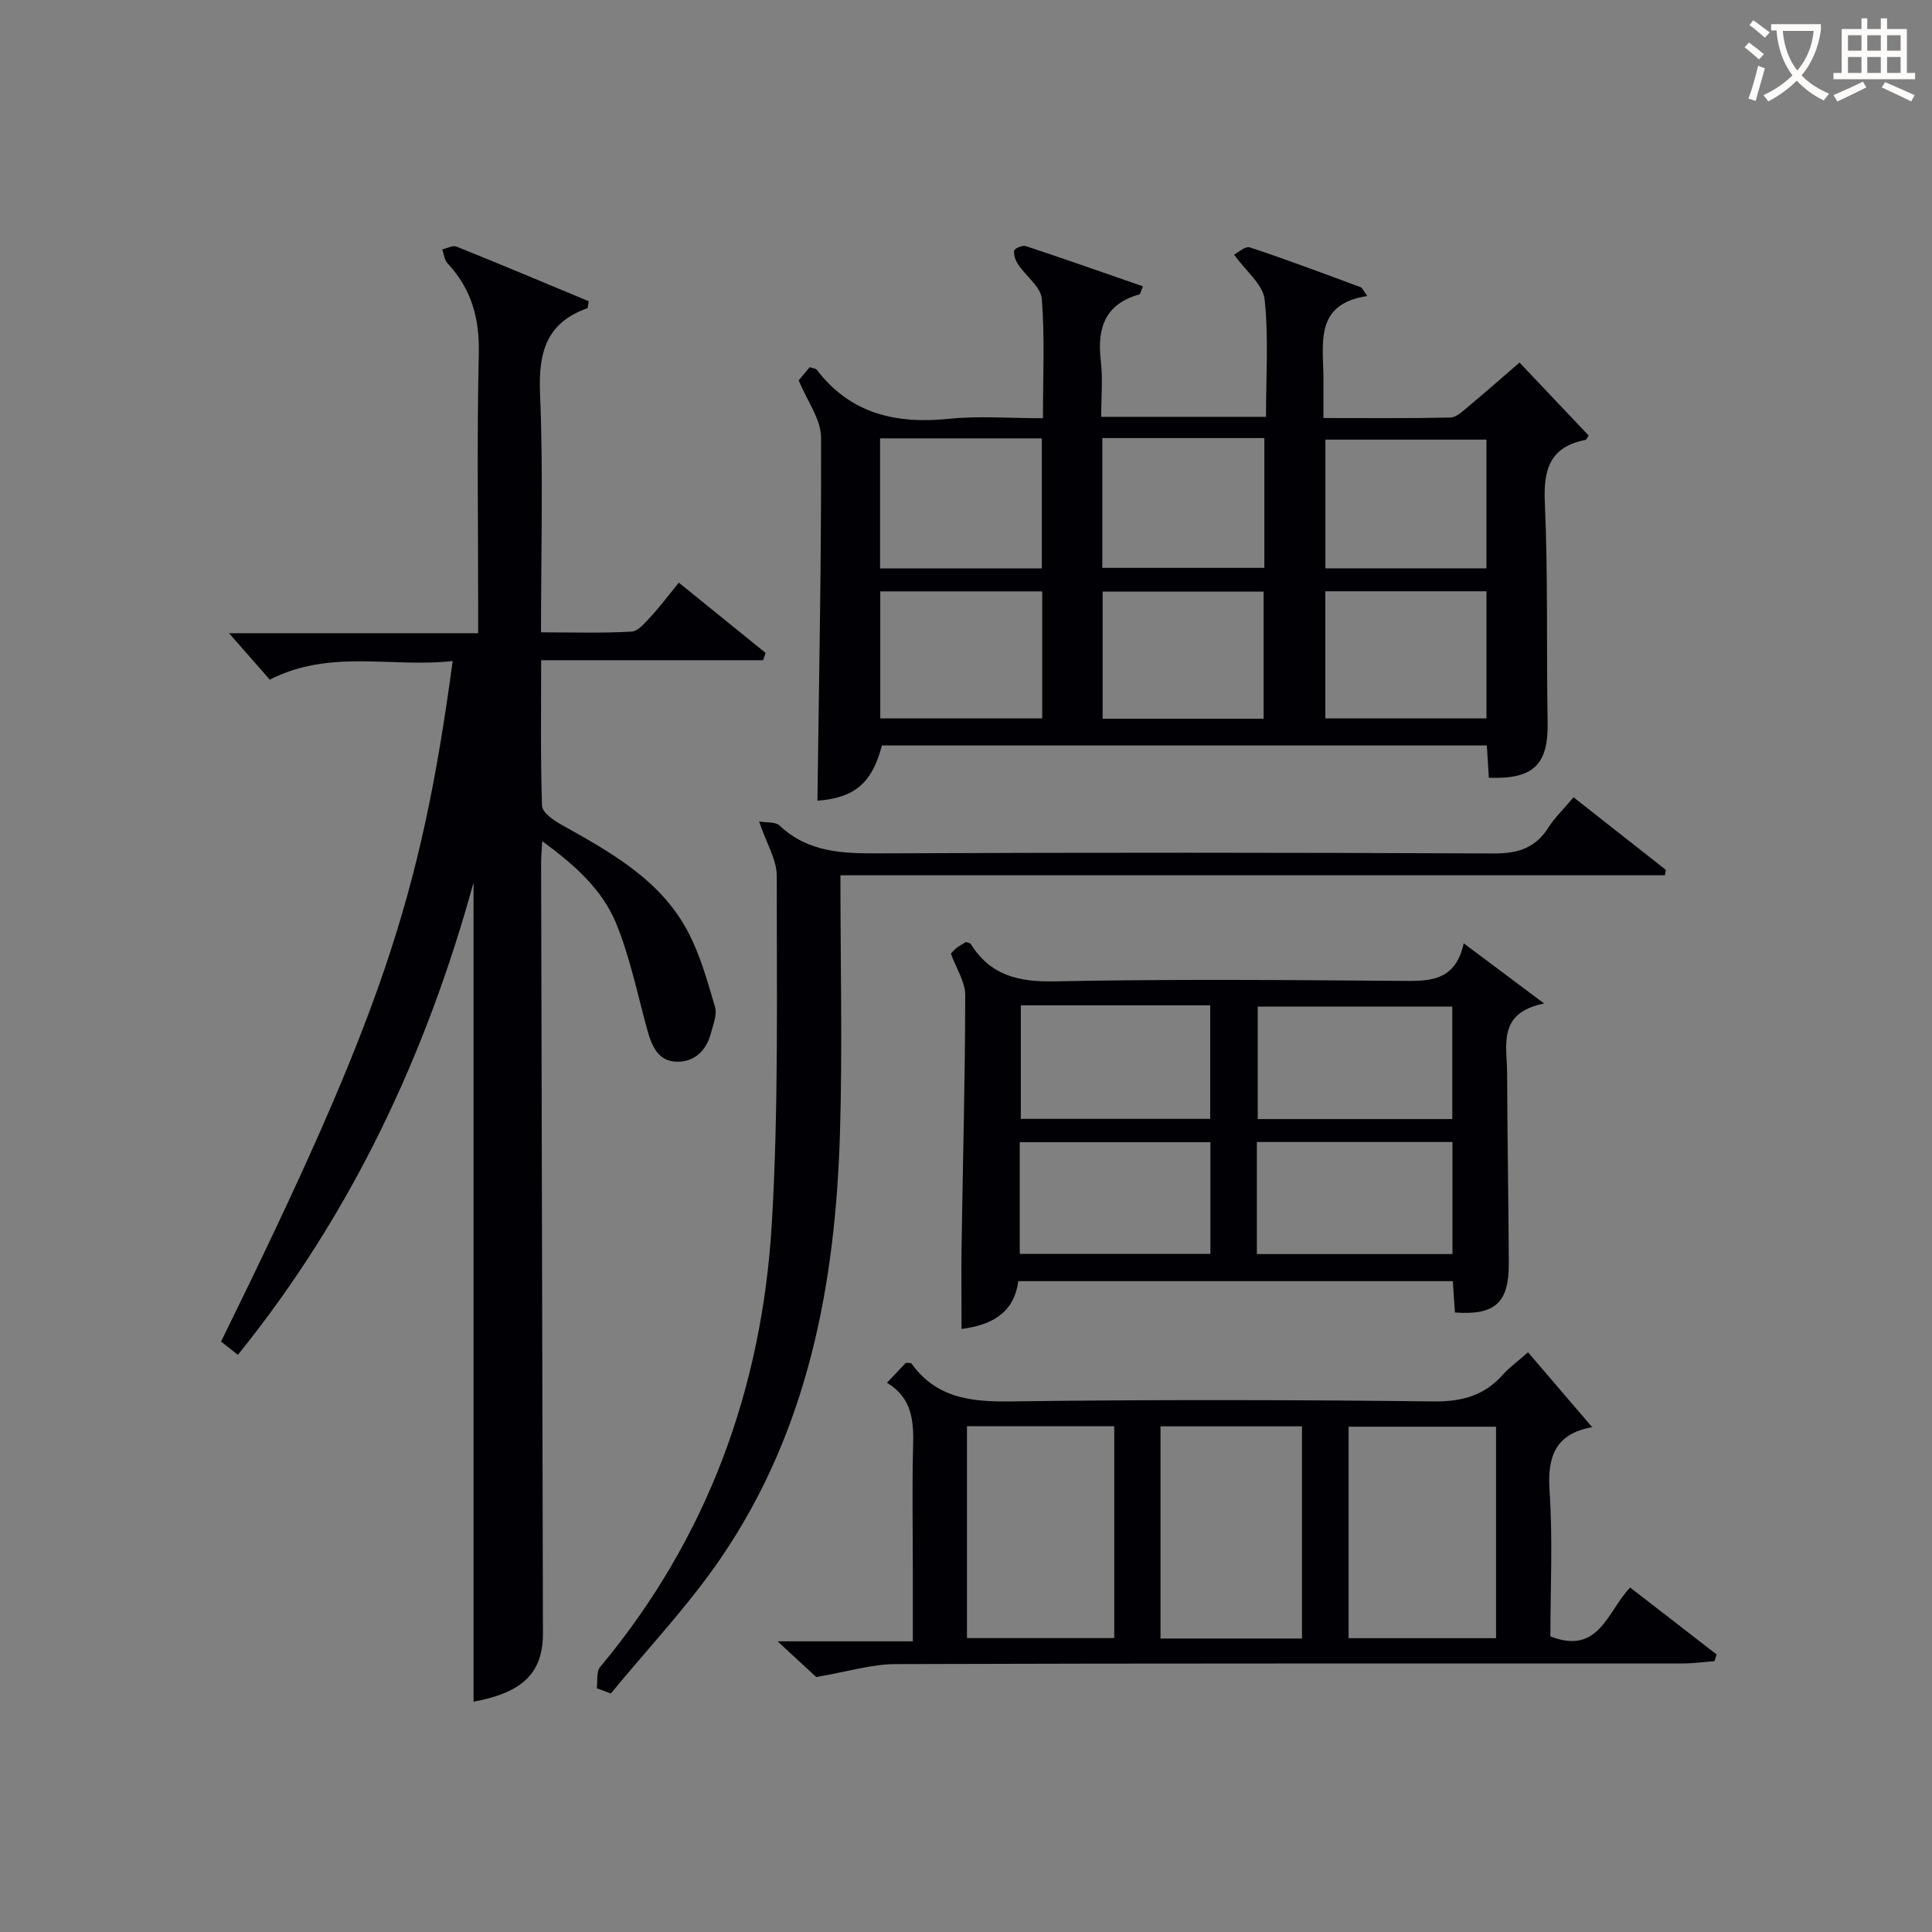
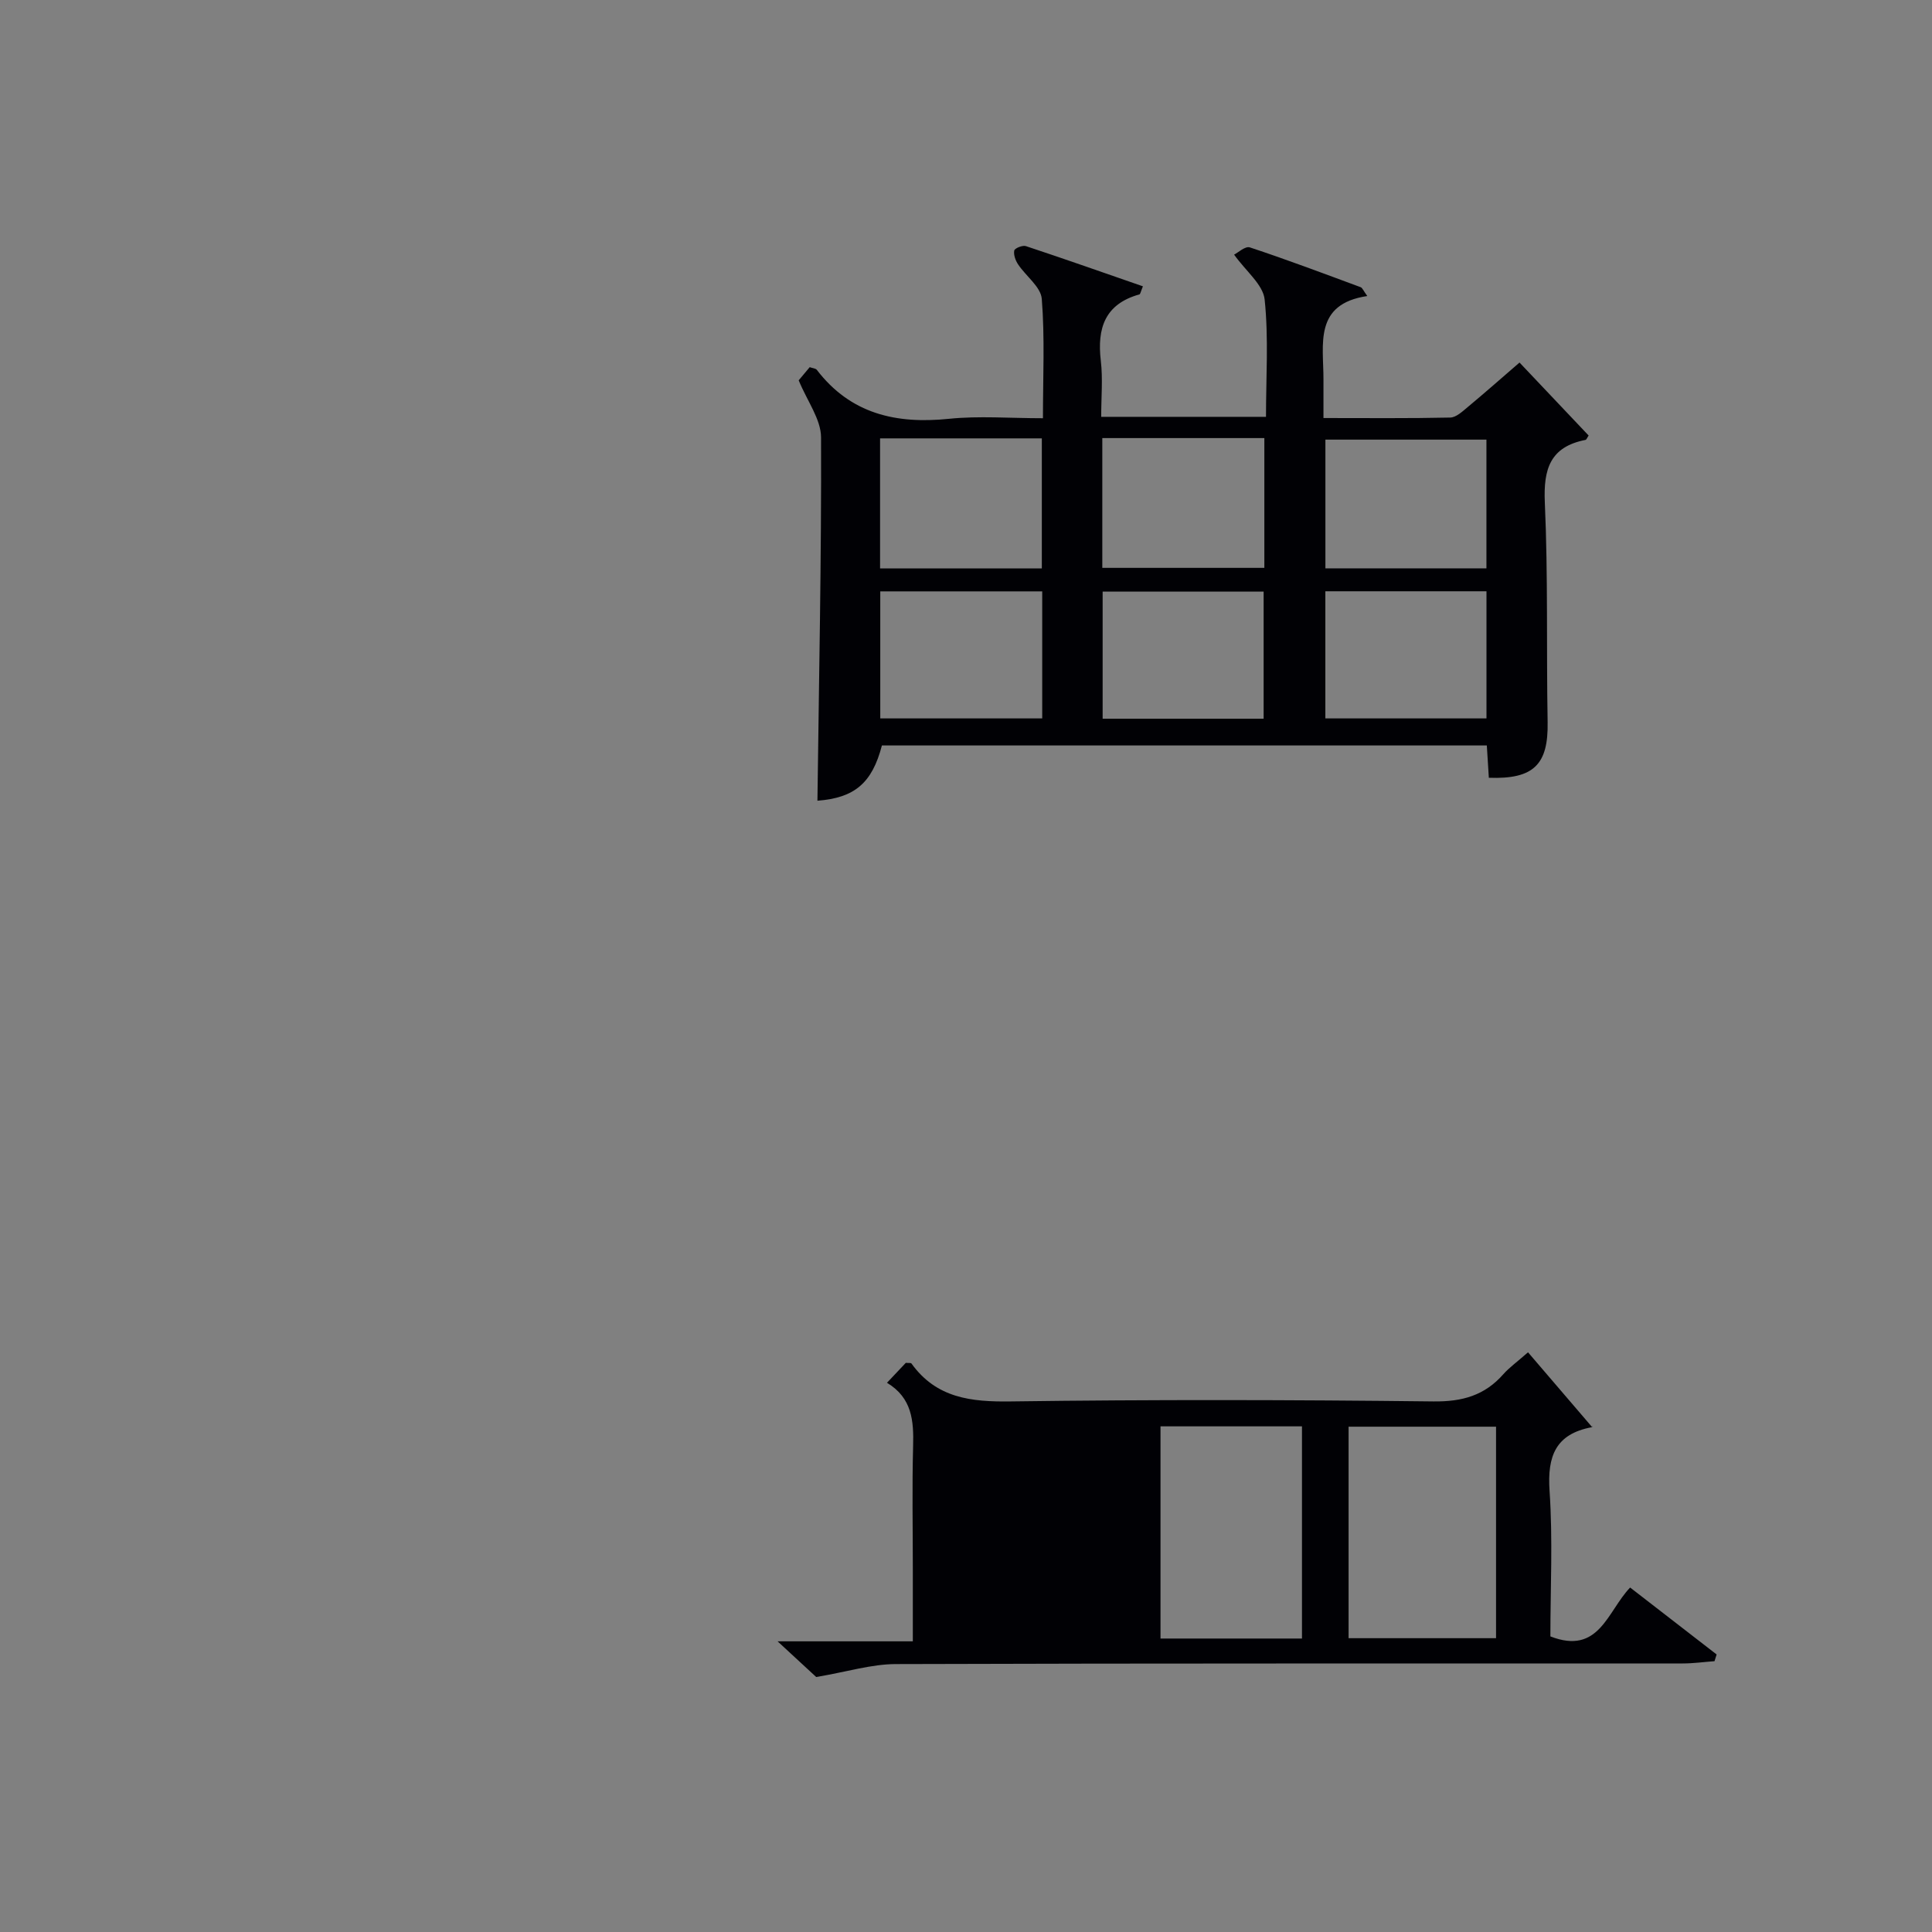
<svg xmlns="http://www.w3.org/2000/svg" enable-background="new 0 0 400 400" viewBox="0 0 400 400">
  <rect x="0" y="0" width="400" height="400" fill="#808080" stroke="none" />
  <g fill="#010105">
-     <path d="m93.72 136.86c-12.64 1.42-25.28-2.55-37.87 3.85-2.54-2.89-5.35-6.1-8.43-9.61h51.58c0-2.36 0-4.13 0-5.9 0-17.33-.27-34.67.13-51.99.17-7.3-1.52-13.41-6.49-18.71-.64-.69-.74-1.89-1.08-2.86.99-.22 2.16-.9 2.94-.59 9.2 3.7 18.34 7.55 27.38 11.31-.17.89-.15 1.42-.3 1.47-8.49 3-10.12 9.17-9.77 17.62.68 16.27.2 32.59.2 49.47 6.51 0 12.63.2 18.72-.15 1.41-.08 2.87-1.88 4.04-3.14 1.91-2.07 3.6-4.34 5.77-7 6.08 4.92 12.02 9.73 17.97 14.55-.17.5-.35 1.01-.52 1.51-15.14 0-30.28 0-45.95 0 0 10.6-.15 20.38.18 30.15.05 1.34 2.29 2.95 3.86 3.82 10.21 5.72 20.59 11.38 26.32 22.18 2.58 4.87 4.08 10.36 5.65 15.69.46 1.56-.4 3.58-.85 5.33-.93 3.62-3.39 6.03-7.06 5.96-3.98-.07-5.25-3.4-6.18-6.79-2.01-7.32-3.53-14.85-6.39-21.84s-8.53-12.08-15.31-17.04c-.1 2-.23 3.23-.23 4.46.12 53.16.24 106.32.38 159.47.02 8.3-4.17 12.34-14.37 14.24 0-56.77 0-113.68 0-169.6-9.58 34.92-24.93 68.28-48.79 97.78-1.3-1.02-2.42-1.9-3.48-2.74 32.92-67.01 41.3-91.54 47.95-140.9z" />
    <path d="m169.24 165.78c.32-25.32.84-50.26.75-75.21-.01-3.76-2.86-7.51-4.63-11.83.36-.43 1.3-1.56 2.28-2.72.62.22 1.23.24 1.47.55 7 9.13 16.41 11.26 27.35 10.14 6.24-.64 12.59-.12 19.47-.12 0-8.54.4-16.66-.24-24.71-.2-2.49-3.29-4.71-4.91-7.15-.54-.81-.96-1.98-.79-2.86.09-.47 1.72-1.14 2.39-.92 8.1 2.68 16.14 5.52 24.25 8.33-.47 1.13-.54 1.62-.72 1.67-7.15 1.99-8.79 6.99-8 13.73.44 3.74.08 7.57.08 11.62h34.12c0-8.19.56-16.32-.28-24.3-.33-3.08-3.86-5.83-6.32-9.28.76-.37 2.3-1.82 3.26-1.5 7.71 2.55 15.32 5.42 22.94 8.24.37.14.57.74 1.37 1.83-11.11 1.66-9.06 9.95-9.07 17.26-.01 2.47 0 4.95 0 8 9.01 0 17.63.09 26.25-.1 1.24-.03 2.55-1.29 3.65-2.2 3.46-2.88 6.84-5.86 10.69-9.19 4.21 4.44 9.27 9.79 14.31 15.11-.3.43-.44.87-.66.91-7.31 1.43-8.72 6.02-8.41 12.97.68 15.13.31 30.31.58 45.46.16 8.75-2.85 11.86-12.17 11.52-.13-2.09-.26-4.22-.42-6.69-41.76 0-83.48 0-125.24 0-2.03 7.8-5.66 10.85-13.35 11.44zm12.97-48.09h33.49c0-9.09 0-17.94 0-26.93-11.33 0-22.37 0-33.49 0zm46.01-.12h33.55c0-9.1 0-17.84 0-26.87-11.26 0-22.3 0-33.55 0zm79.53-26.55c-11.48 0-22.55 0-33.34 0v26.65h33.34c0-9 0-17.74 0-26.65zm-91.97 31.42c-11.48 0-22.5 0-33.53 0v26.3h33.53c0-8.84 0-17.41 0-26.3zm45.84 26.36c0-9.1 0-17.79 0-26.32-11.4 0-22.42 0-33.33 0v26.32zm46.14-26.38c-11.44 0-22.46 0-33.36 0v26.32h33.36c0-8.81 0-17.38 0-26.32z" />
-     <path d="m316.36 279.98c4.53 5.29 8.82 10.29 13.25 15.46.29-.47.16.01-.06.05-7.47 1.4-9.22 5.97-8.73 13.17.69 10.08.17 20.24.17 30.14 10.1 3.93 11.77-5.17 16.51-10.12 6.06 4.68 11.98 9.27 17.91 13.86-.15.46-.29.92-.44 1.39-2.19.16-4.39.47-6.58.47-54.33.03-108.65-.05-162.98.13-4.99.02-9.97 1.58-16.42 2.68-1.46-1.35-4.19-3.88-8-7.39h28c0-5.4 0-10.16 0-14.93 0-8.5-.17-17 .06-25.5.14-5.19-.19-9.96-5.41-13.1 1.54-1.63 2.77-2.93 3.9-4.13.57.06 1.05-.03 1.17.14 5.15 7.17 12.34 7.97 20.59 7.85 29.16-.4 58.33-.34 87.49 0 5.98.07 10.61-1.24 14.49-5.67 1.21-1.35 2.72-2.43 5.08-4.5zm-116.16 59.17h30.49c0-14.83 0-29.22 0-43.86-10.26 0-20.28 0-30.49 0zm79.01.02h30.53c0-14.86 0-29.29 0-43.79-10.31 0-20.35 0-30.53 0zm-9.65.07c0-14.89 0-29.43 0-43.93-9.95 0-19.52 0-29.29 0v43.93z" />
-     <path d="m196.87 197.45c.21-.22.6-.75 1.11-1.14.65-.5 1.38-.89 2-1.28.45.17.88.2 1.01.41 4.04 6.51 9.87 7.89 17.33 7.74 23.82-.48 47.66-.29 71.49-.1 5.92.05 11.46.31 13.24-7.78 5.54 4.15 10.48 7.84 16.65 12.47-9.75 1.93-7.68 8.65-7.67 14.38.04 13.16.3 26.32.35 39.48.03 8.12-2.87 10.71-11.15 10.11-.14-2.06-.29-4.16-.44-6.49-30 0-59.77 0-89.97 0-.89 6.86-5.87 9.12-11.74 9.9 0-5.97-.08-11.83.01-17.69.26-17.14.73-34.29.75-51.43 0-2.77-1.86-5.53-2.97-8.58zm103.81 34.24c0-7.95 0-15.65 0-23.28-13.68 0-27.04 0-40.28 0v23.28zm-40.46 27.95h40.5c0-7.94 0-15.53 0-23.2-13.64 0-26.99 0-40.5 0zm-48.87-51.5v23.51h39.21c0-7.98 0-15.68 0-23.51-13.15 0-25.95 0-39.21 0zm-.22 51.46h39.47c0-7.98 0-15.56 0-23.12-13.36 0-26.39 0-39.47 0z" />
-     <path d="m123.56 349.54c.2-1.49-.13-3.42.68-4.39 22.22-26.63 33.54-57.67 35.56-91.87 1.41-23.91 1-47.94 1.02-71.92 0-3.38-2.13-6.76-3.66-11.28 1.53.27 3.37.03 4.23.83 5.99 5.67 13.22 5.8 20.87 5.77 42.33-.19 84.66-.17 127 .02 4.98.02 8.61-1.09 11.31-5.35 1.32-2.08 3.16-3.83 5.22-6.28 6.47 5.09 12.79 10.06 19.11 15.03-.07.37-.14.75-.2 1.12-56.78 0-113.56 0-170.7 0 0 18.32.43 35.81-.09 53.27-.93 31.31-6.58 61.56-24.61 88.01-6.77 9.94-15.17 18.78-22.83 28.12-.97-.36-1.94-.72-2.91-1.08z" />
+     <path d="m316.36 279.98c4.53 5.29 8.82 10.29 13.25 15.46.29-.47.16.01-.06.05-7.47 1.4-9.22 5.97-8.73 13.17.69 10.08.17 20.24.17 30.14 10.1 3.93 11.77-5.17 16.51-10.12 6.06 4.68 11.98 9.27 17.91 13.86-.15.46-.29.92-.44 1.39-2.19.16-4.39.47-6.58.47-54.33.03-108.65-.05-162.98.13-4.99.02-9.97 1.58-16.42 2.68-1.46-1.35-4.19-3.88-8-7.39h28c0-5.4 0-10.16 0-14.93 0-8.5-.17-17 .06-25.5.14-5.19-.19-9.96-5.41-13.1 1.54-1.63 2.77-2.93 3.9-4.13.57.06 1.05-.03 1.17.14 5.15 7.17 12.34 7.97 20.59 7.85 29.16-.4 58.33-.34 87.49 0 5.98.07 10.61-1.24 14.49-5.67 1.21-1.35 2.72-2.43 5.08-4.5zm-116.16 59.17h30.49zm79.01.02h30.53c0-14.86 0-29.29 0-43.79-10.31 0-20.35 0-30.53 0zm-9.65.07c0-14.89 0-29.43 0-43.93-9.95 0-19.52 0-29.29 0v43.93z" />
  </g>
-   <path d="m362.1 8.8c1.1.8 2.1 1.6 3.1 2.4l-1 1.1c-1.3-1.1-2.3-2-3-2.5zm1.9 4.8c.5.2.9.4 1.4.5-.6 2.3-1.3 4.5-1.9 6.8l-1.5-.5c.8-2.1 1.4-4.3 2-6.8zm-1-9.4c1.3.9 2.4 1.8 3.4 2.5l-1 1.1c-1.4-1.2-2.4-2.1-3.2-2.6zm3.7 2.2v-1.4h10.3v1.2c-.5 3.6-1.8 6.8-4 9.4 1.5 1.6 3.4 2.8 5.7 3.8-.3.4-.7.8-1.1 1.4-2.3-1.1-4.1-2.5-5.6-4.1-1.6 1.6-3.6 3.1-5.9 4.3-.3-.5-.7-.9-1-1.3 2.4-1.1 4.4-2.5 6-4.1-1.9-2.5-3-5.6-3.3-9.3h-1.1zm8.8 0h-6.4c.3 3.3 1.3 6 3 8.2 2-2.3 3.1-5.1 3.4-8.2z" fill="#fcfbfa" />
-   <path d="m385.3 3.8h1.3v2.2h2.8v-2.2h1.3v2.2h4.1v9.1h1.7v1.3h-16.9v-1.3h1.7v-9.1h4.1v-2.2zm.4 13.1.7 1.2c-1.8.9-3.8 1.9-6 2.9-.2-.4-.5-.8-.8-1.3 2.3-1 4.3-1.9 6.1-2.8zm-3.1-6.4h2.8v-3.2h-2.8zm0 4.6h2.8v-3.3h-2.8zm4-4.6h2.8v-3.2h-2.8zm0 4.6h2.8v-3.3h-2.8zm3.7 1.9c2.1.9 4.1 1.8 6.1 2.7l-.7 1.3c-2.2-1.1-4.2-2-6.1-2.9zm3.2-9.7h-2.8v3.2h2.8zm-2.8 7.8h2.8v-3.3h-2.8z" fill="#fcfbfa" />
</svg>